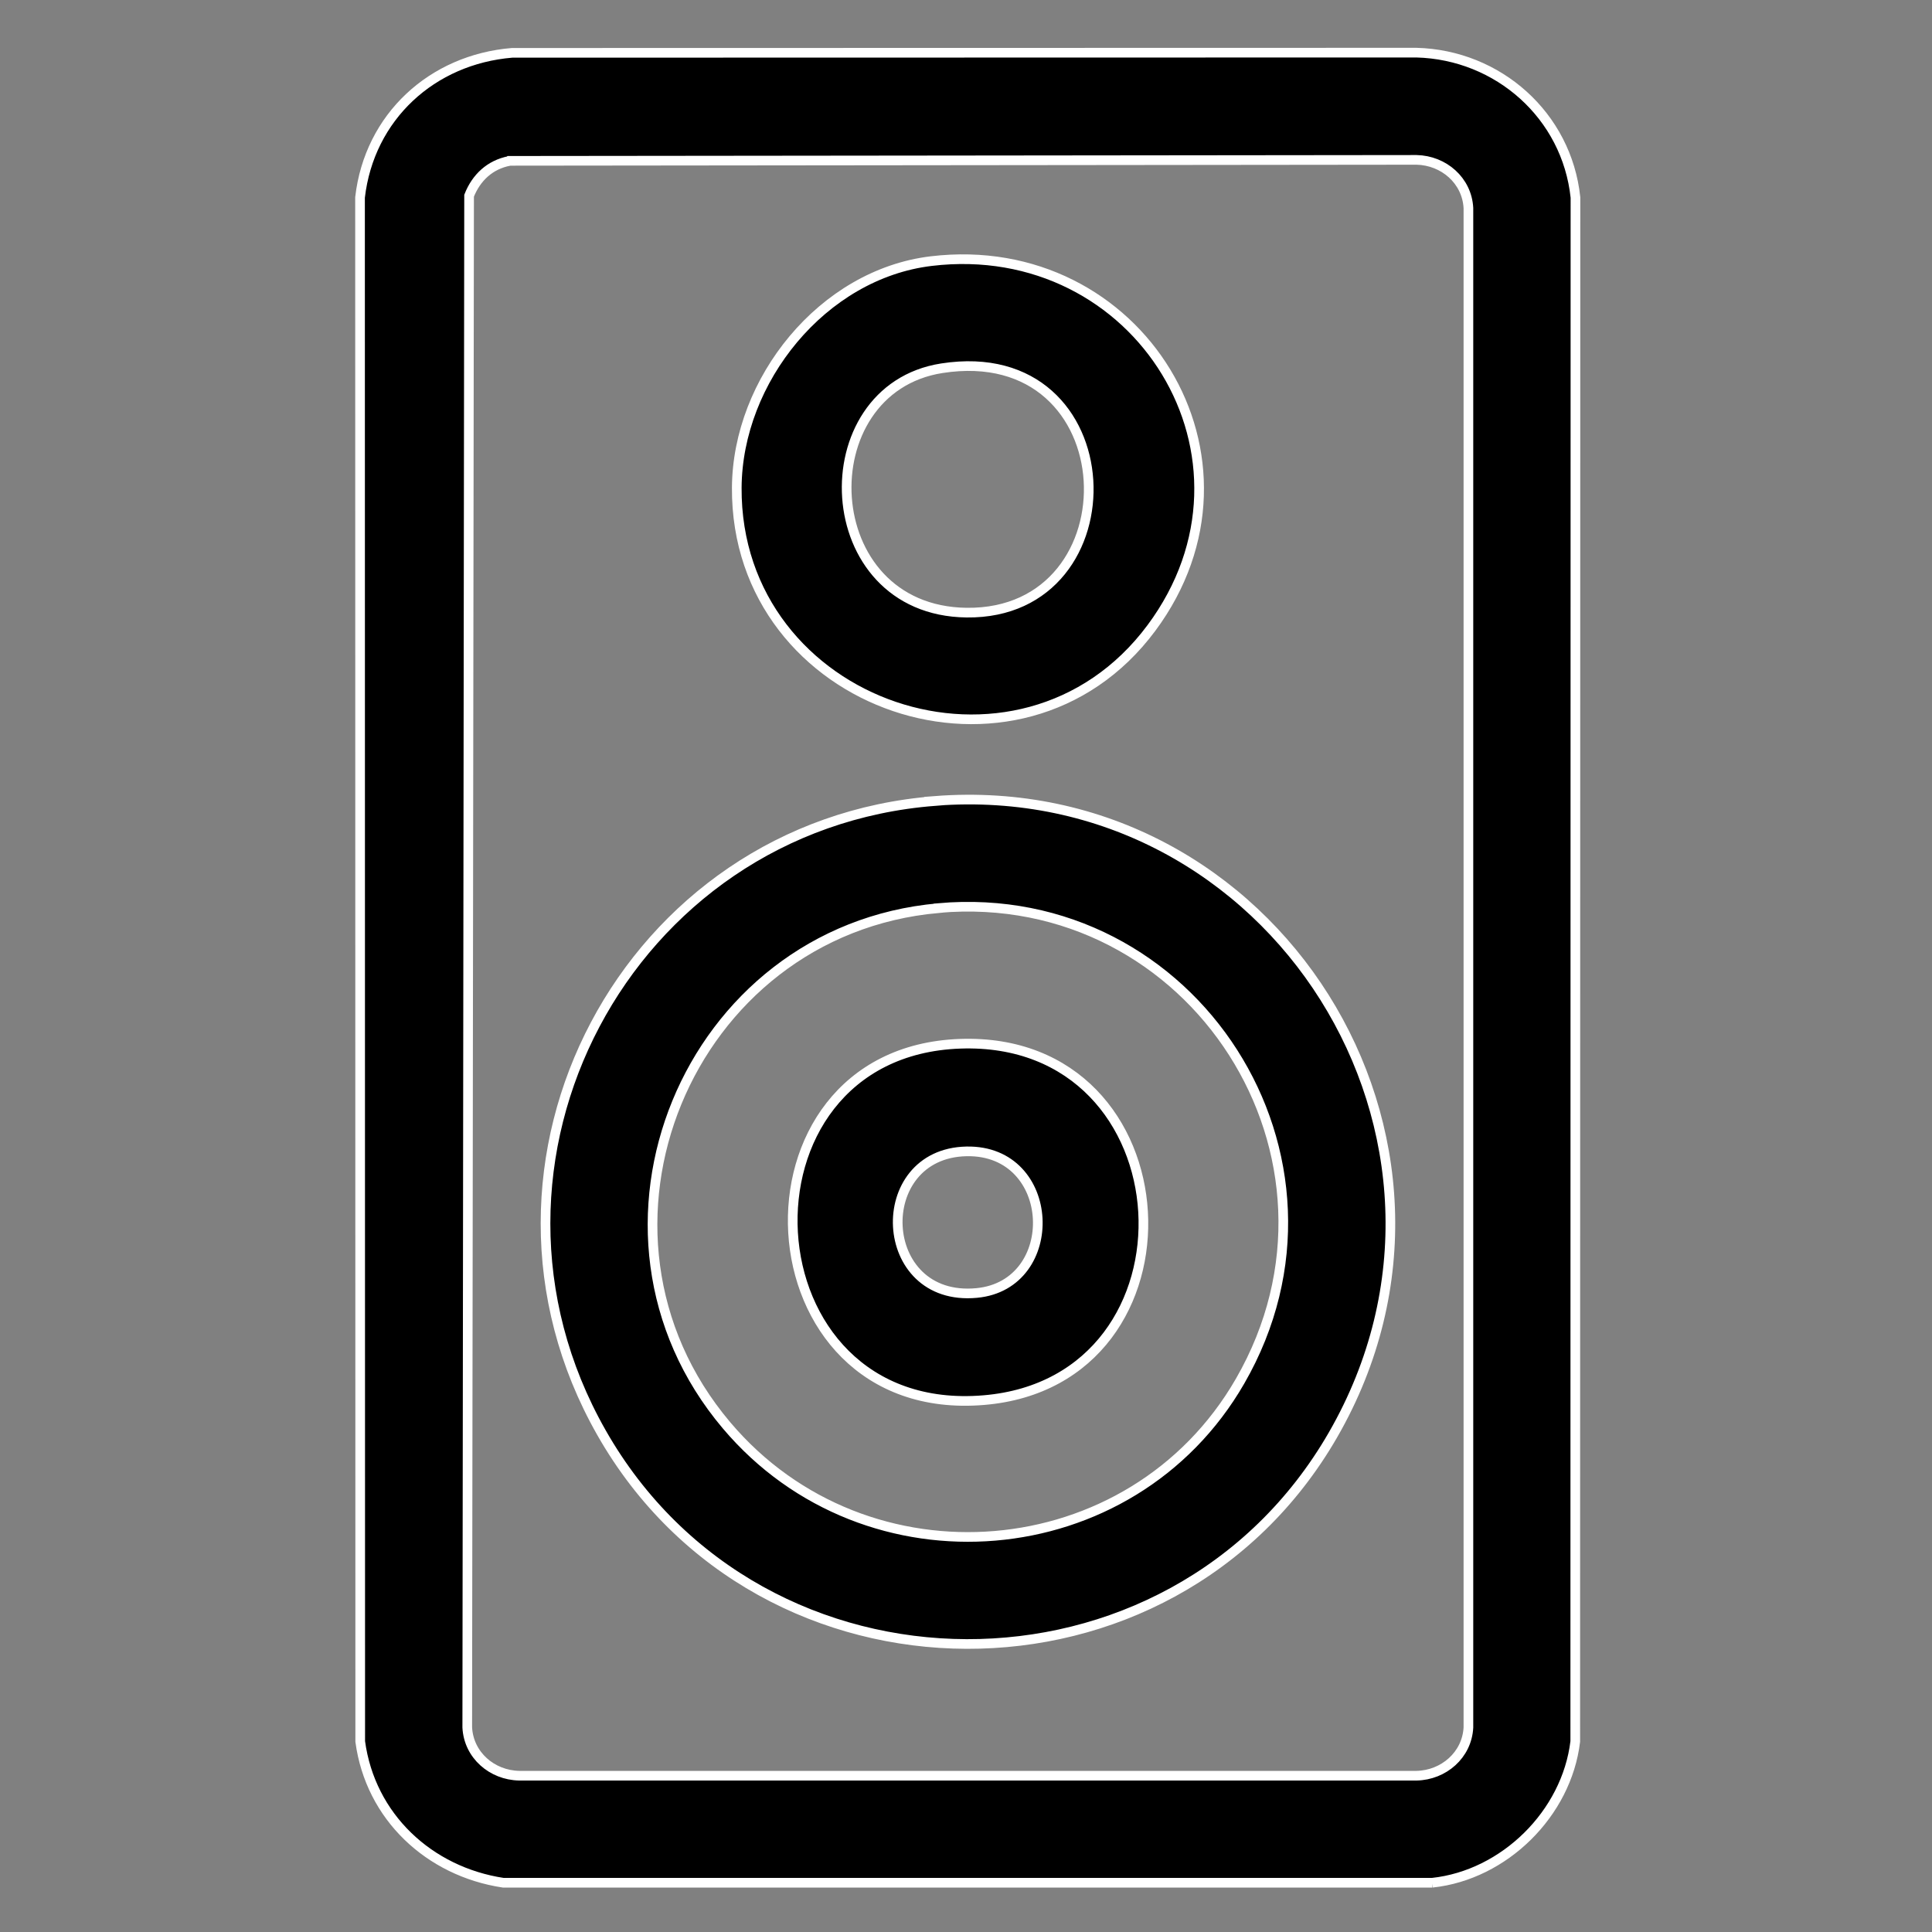
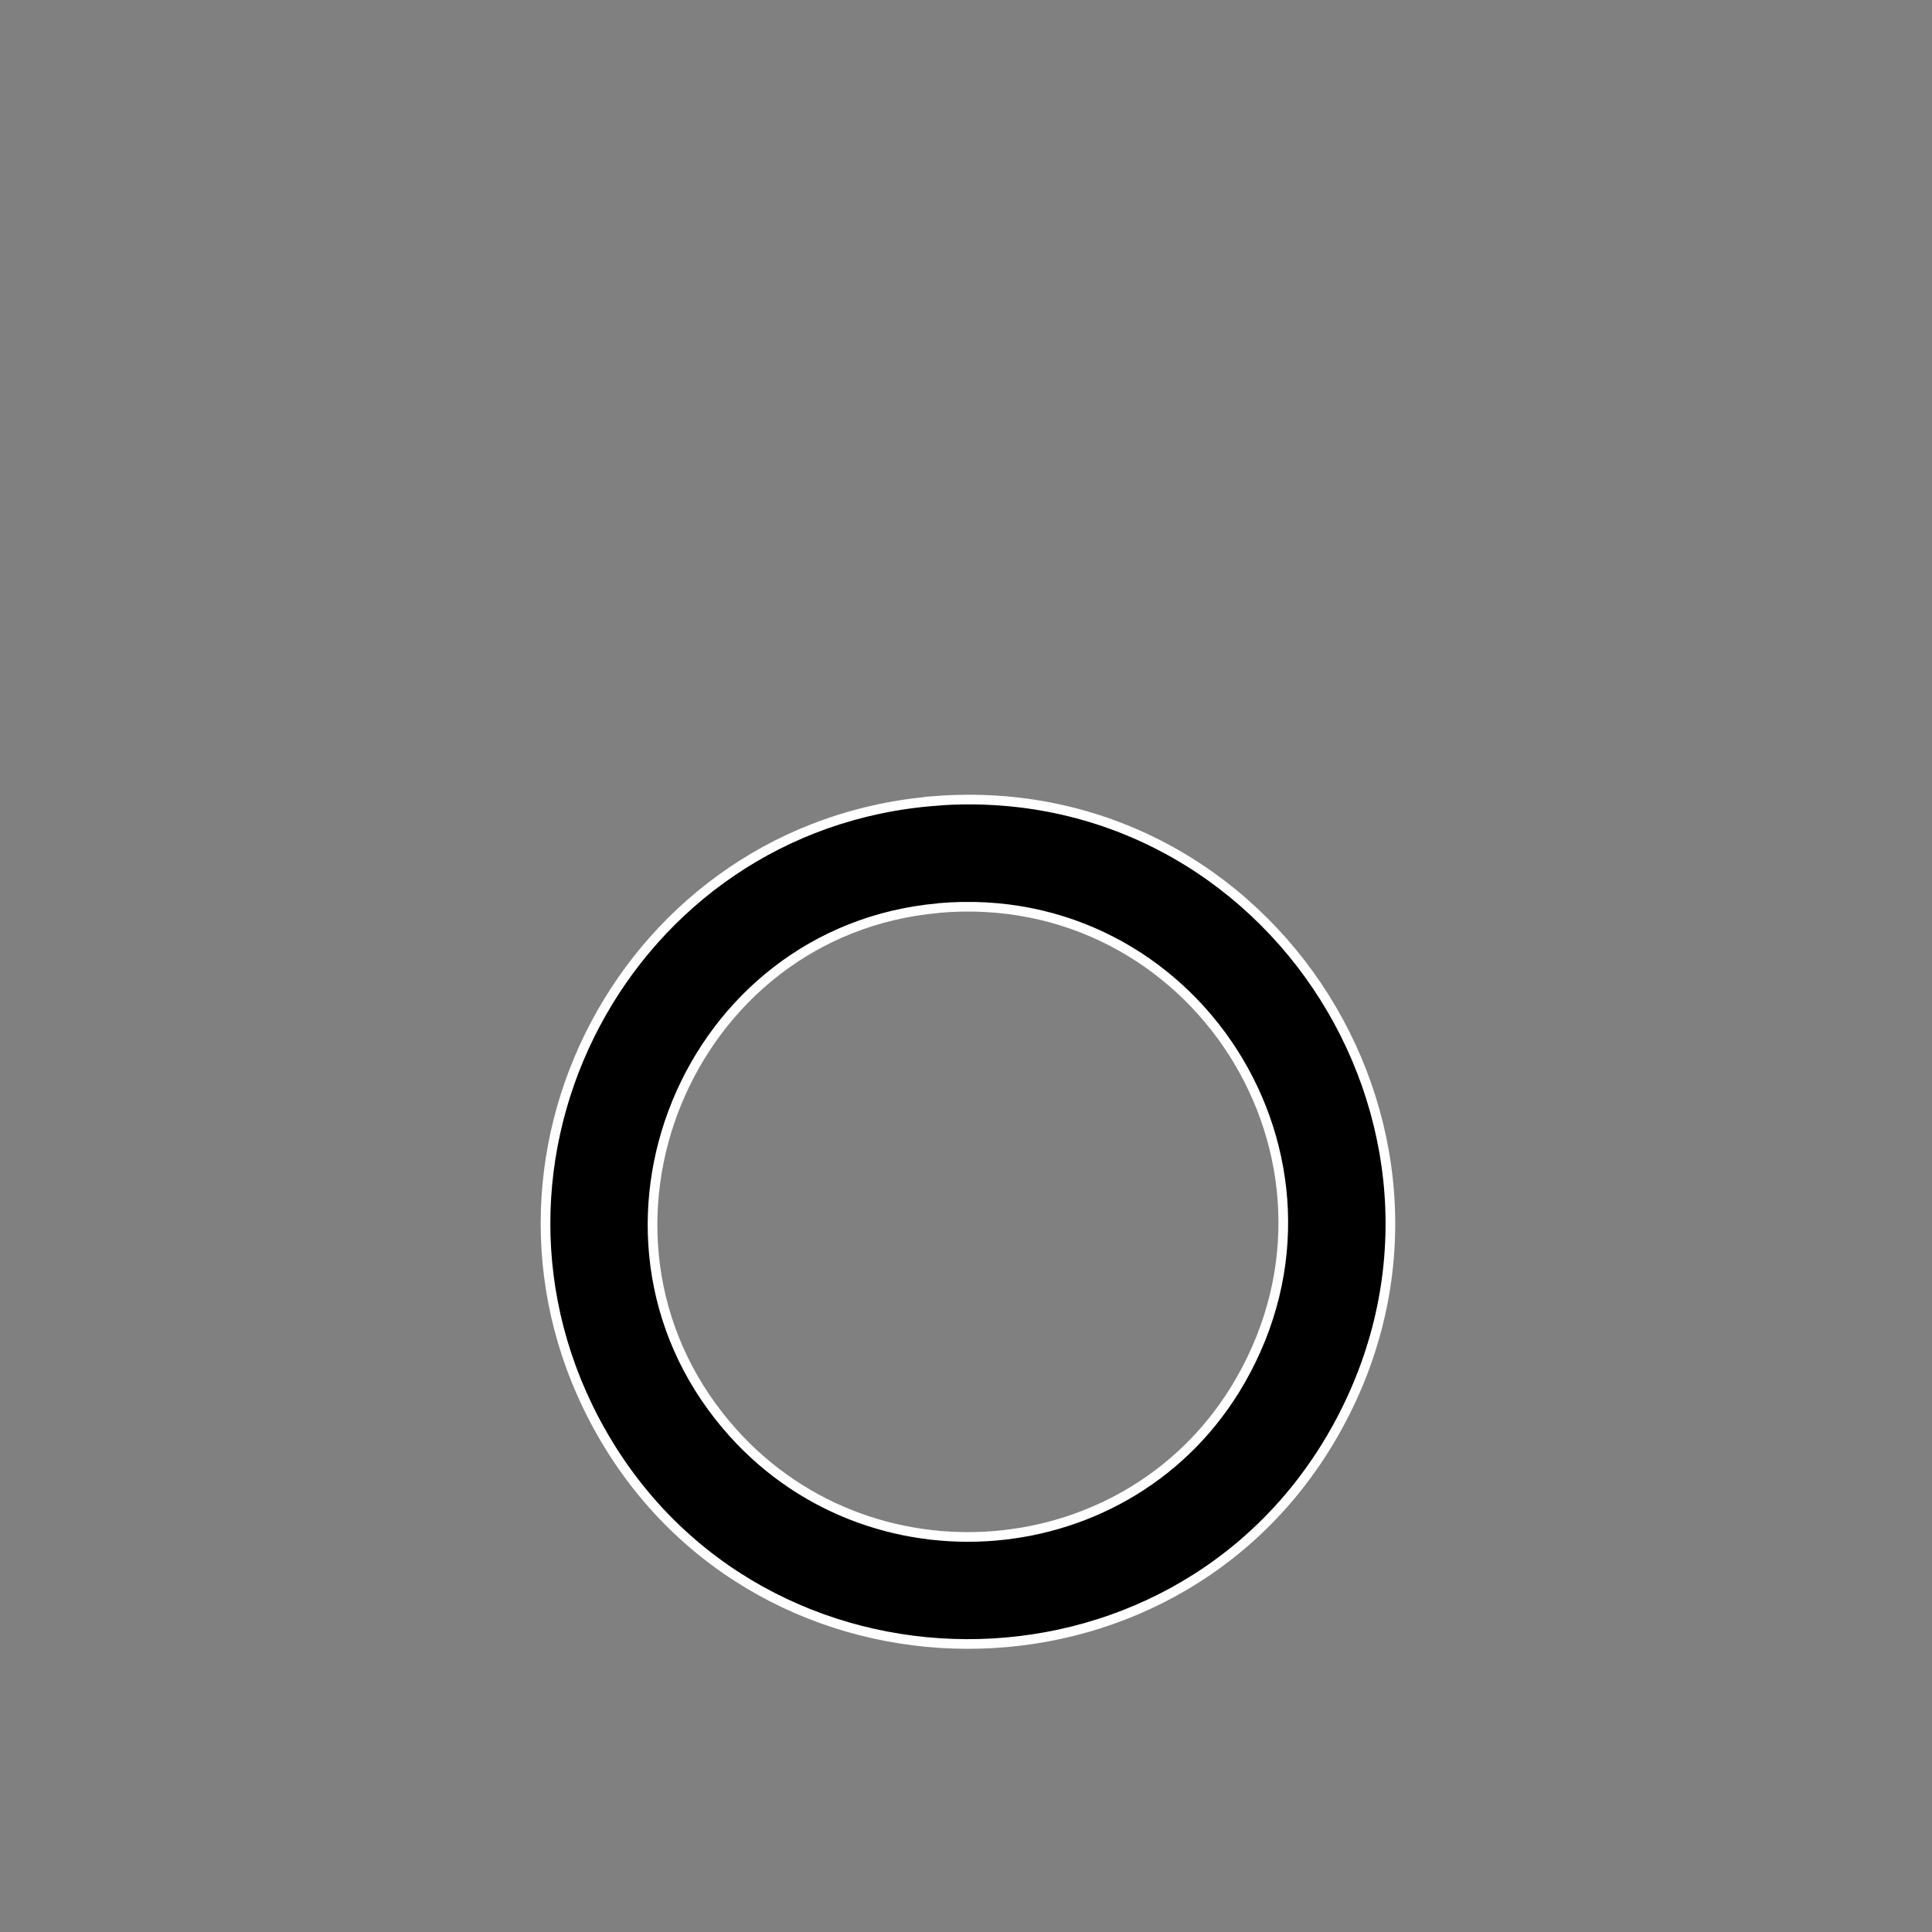
<svg xmlns="http://www.w3.org/2000/svg" id="KUNDENBETREUUNG" viewBox="0 0 200 200">
  <rect x="0" y="0" width="200" height="200" fill="#808080" stroke="none" />
  <defs>
    <style>
      .cls-1 {
        stroke: #fff;
        stroke-miterlimit: 10;
      }
    </style>
  </defs>
-   <path class="cls-1" d="M148.28,194.9H52.09c-7.66-1.16-13.75-6.82-14.8-14.62l-.02-159.84c.96-8.35,7.46-14.29,15.74-14.97l93.62-.02c8.47.22,15.57,6.52,16.46,14.99l-.02,159.84c-.89,7.45-7.34,13.82-14.8,14.62ZM52.73,16.66c-2.01.39-3.43,1.72-4.17,3.6l-.19,158.57c.15,2.86,2.56,4.93,5.37,4.99h92.9c2.81-.06,5.22-2.14,5.37-4.99V21.54c-.15-2.86-2.56-4.93-5.37-4.99l-93.9.1Z" />
-   <path class="cls-1" d="M96.78,82.91c35.02-2.71,58.81,35.09,41.21,65.63-16.71,28.98-59.21,28.82-75.73-.24-15.89-27.95,2.67-62.92,34.53-65.38ZM97.15,94.01c-26.01,2.31-38.89,33.49-21.94,53.54,14.47,17.13,41.94,14.89,53.16-4.57,13.31-23.08-4.82-51.32-31.22-48.98Z" />
-   <path class="cls-1" d="M96.4,27.03c21.51-2.58,35.74,20.54,22.8,37.97-13.58,18.29-43.07,8.24-42.93-14.52.07-11.1,8.87-22.1,20.13-23.45ZM97.5,38.12c-13.93,2.17-13.11,25.11,2.56,25.3,17.67.21,16.83-28.32-2.56-25.3Z" />
-   <path class="cls-1" d="M99.38,108.05c23.97-.86,25.74,34.94,2.47,36.89-24.96,2.1-26.89-36.02-2.47-36.89ZM100.06,119.19c-9.96.19-9.37,15.65,1.05,14.66,8.84-.84,8.34-14.84-1.05-14.66Z" />
+   <path class="cls-1" d="M96.78,82.91c35.02-2.71,58.81,35.09,41.21,65.63-16.71,28.98-59.21,28.82-75.73-.24-15.89-27.95,2.67-62.92,34.53-65.38ZM97.15,94.01c-26.01,2.31-38.89,33.49-21.94,53.54,14.47,17.13,41.94,14.89,53.16-4.57,13.31-23.08-4.82-51.32-31.22-48.98" />
</svg>